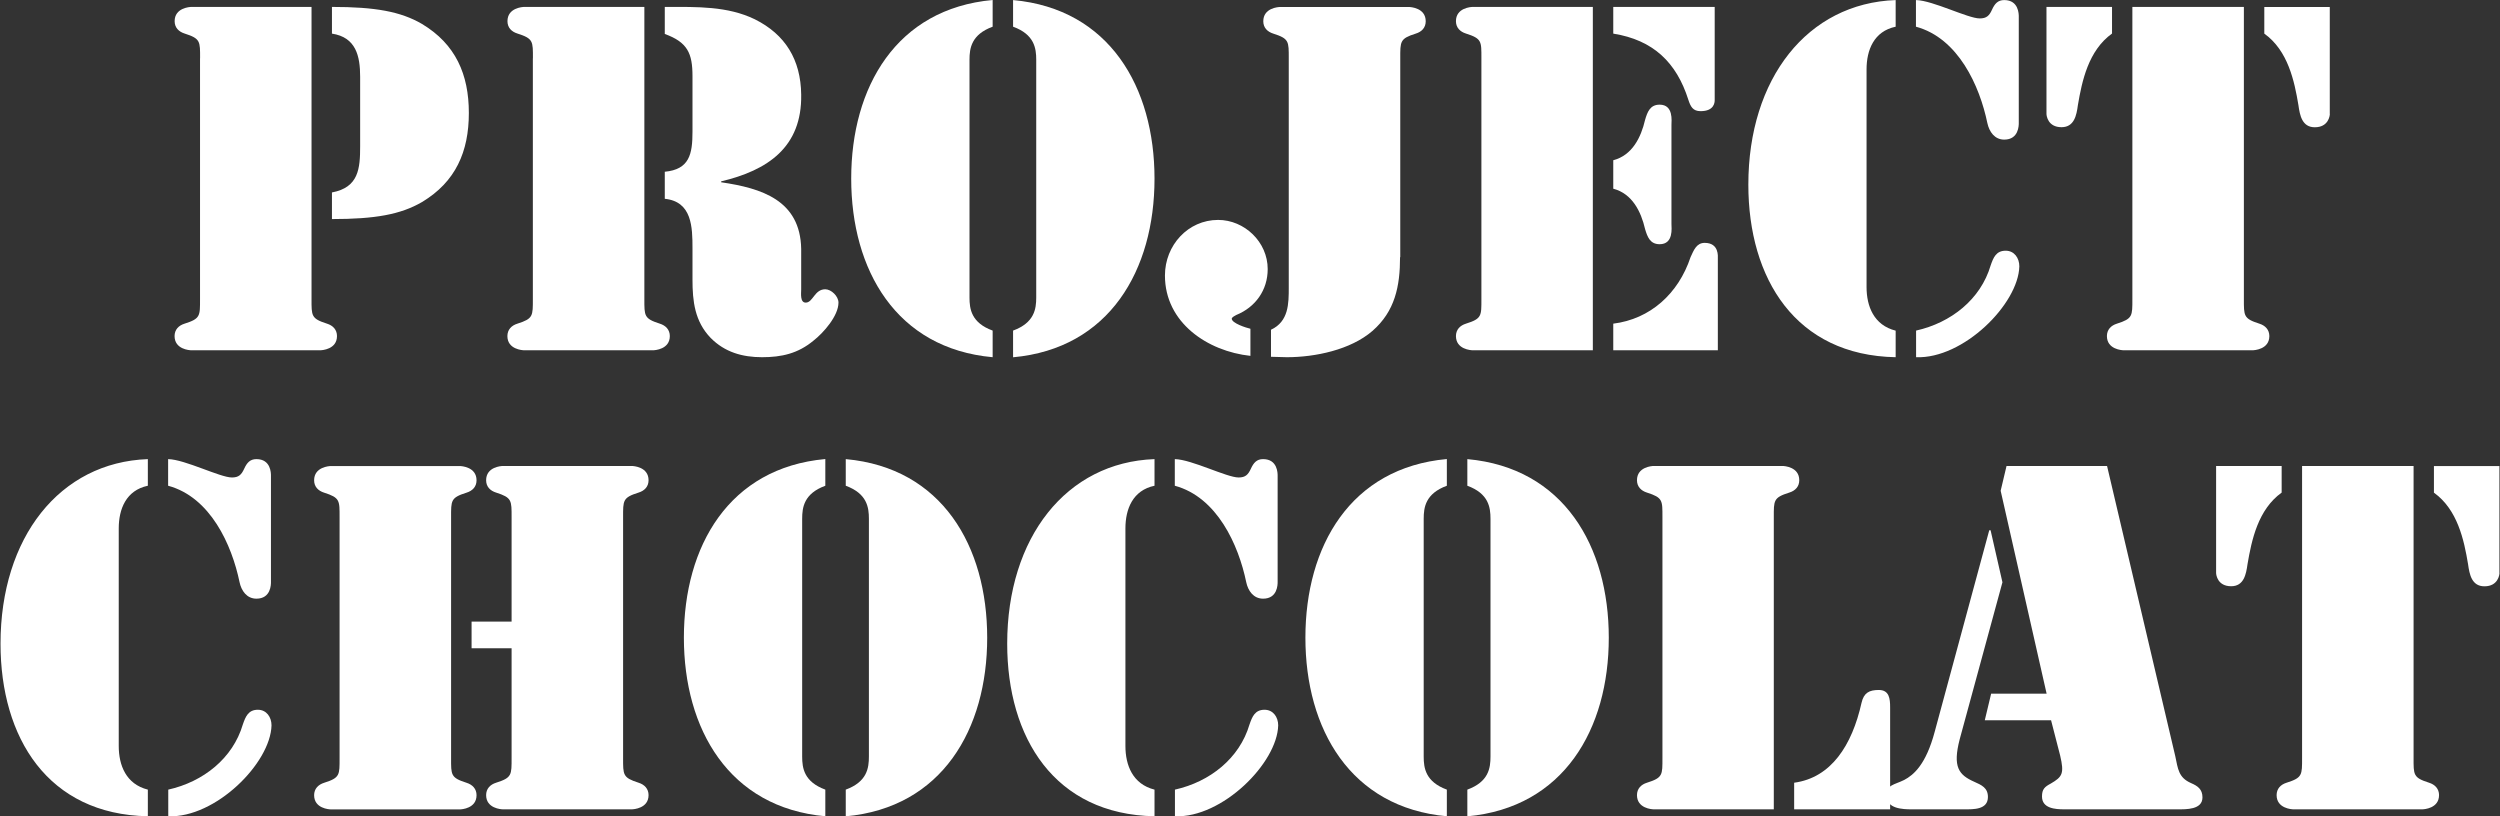
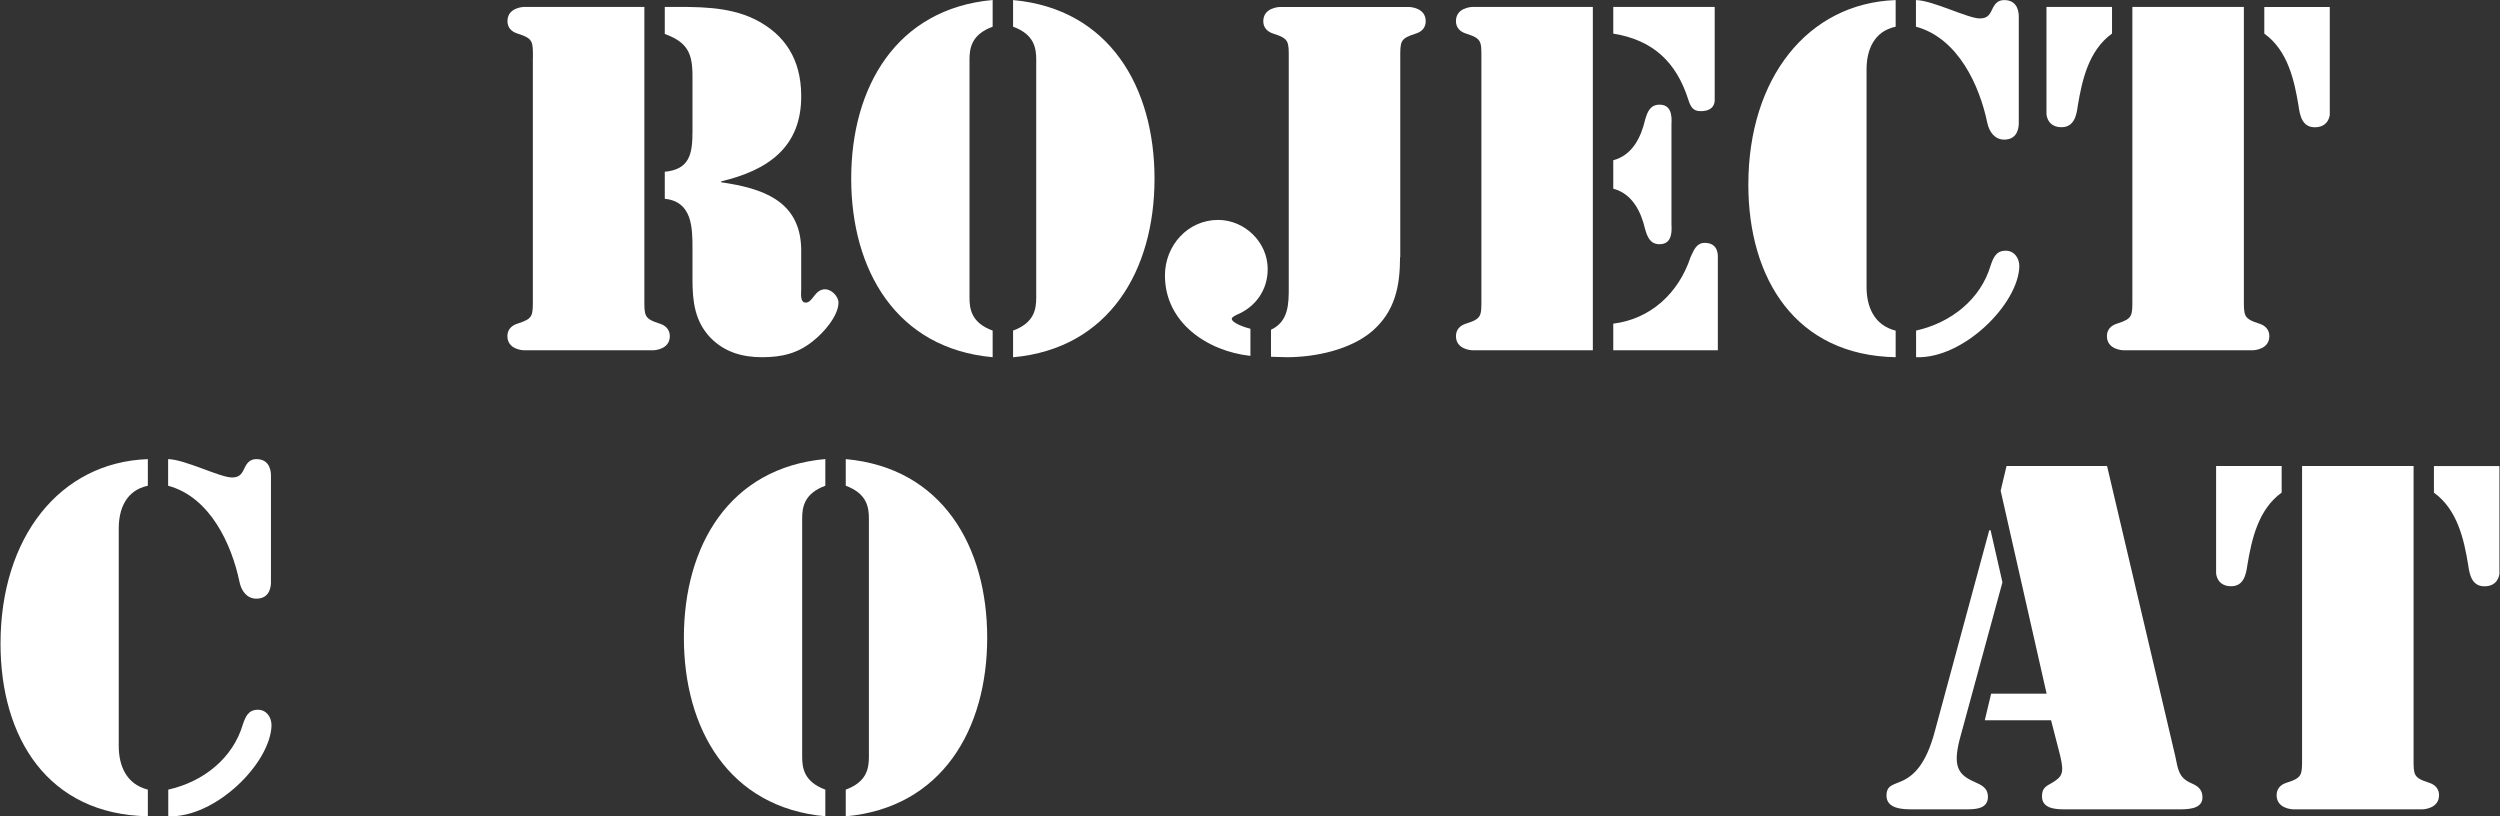
<svg xmlns="http://www.w3.org/2000/svg" width="392" height="128" viewBox="0 0 392 128" fill="none">
  <rect x="0" y="0" width="392" height="128" fill="#333333" stroke="none" />
-   <path d="M31.375 9.147C31.375 6.478 31.441 6.057 28.951 5.26C28.03 4.972 27.383 4.33 27.383 3.322C27.383 1.229 29.741 1.085 30.026 1.085H48.848V46.864C48.848 49.532 48.782 49.953 51.272 50.75C52.204 51.038 52.84 51.692 52.84 52.699C52.84 54.781 50.482 54.925 50.197 54.925H30.015C29.73 54.925 27.372 54.781 27.372 52.699C27.372 51.692 28.008 51.038 28.94 50.75C31.441 49.964 31.364 49.532 31.364 46.864V9.147H31.375ZM52.05 1.085C58.818 1.085 62.822 1.805 66.167 3.754C71.443 6.921 73.516 11.672 73.516 17.718C73.516 23.764 71.454 28.515 66.167 31.682C62.822 33.631 58.818 34.35 52.05 34.35V30.176C56.251 29.389 56.471 26.433 56.471 22.911V12.037C56.471 8.792 55.824 5.847 52.05 5.271V1.085Z" fill="white" />
  <path d="M83.563 9.147C83.563 6.478 83.629 6.057 81.139 5.26C80.207 4.972 79.57 4.33 79.57 3.322C79.57 1.229 81.929 1.085 82.214 1.085H101.036V46.864C101.036 49.532 100.97 49.953 103.46 50.75C104.381 51.038 105.028 51.692 105.028 52.699C105.028 54.781 102.67 54.925 102.385 54.925H82.203C81.918 54.925 79.559 54.781 79.559 52.699C79.559 51.692 80.196 51.038 81.128 50.75C83.618 49.964 83.552 49.532 83.552 46.864V9.147H83.563ZM104.238 1.085H104.6C109.229 1.085 114.077 0.941 118.355 3.023C123.137 5.404 125.561 9.357 125.627 14.828C125.769 23.1 120.351 26.71 113.079 28.437V28.581C119.43 29.511 125.484 31.394 125.627 39.023V45.358C125.627 46 125.419 47.45 126.34 47.45C127.481 47.45 127.7 45.358 129.4 45.358C130.332 45.358 131.473 46.443 131.473 47.45C131.473 49.532 129.115 52.201 127.546 53.419C125.122 55.434 122.556 56.01 119.485 56.01C116.413 56.01 113.638 55.224 111.434 52.987C108.933 50.396 108.582 47.229 108.582 43.84V38.946C108.582 35.635 108.516 31.604 104.238 31.172V26.931C108.088 26.566 108.582 24.196 108.582 20.663V11.948C108.582 8.35 107.803 6.622 104.238 5.326V1.085Z" fill="white" />
  <path d="M155.647 4.186C152.302 5.415 152.017 7.574 152.017 9.368V46.653C152.017 48.447 152.302 50.617 155.647 51.836V56.01C140.533 54.648 133.469 42.334 133.469 28.005C133.469 13.676 140.533 1.373 155.647 0V4.186ZM158.85 51.836C162.196 50.606 162.481 48.447 162.481 46.653V9.368C162.481 7.574 162.196 5.404 158.85 4.186V0.011C173.965 1.384 181.028 13.687 181.028 28.016C181.028 42.346 173.965 54.648 158.85 56.022V51.836Z" fill="white" />
  <path d="M196.066 55.8C189.365 55.08 182.663 50.617 182.663 43.198C182.663 38.448 186.293 34.483 190.999 34.483C195.134 34.483 198.775 37.938 198.775 42.191C198.775 45.502 196.845 48.17 193.851 49.388C193.708 49.455 193.138 49.754 193.138 49.964C193.138 50.684 195.419 51.404 196.066 51.548V55.8ZM219.528 40.319C219.528 44.848 218.749 48.812 215.184 51.902C211.762 54.859 206.201 56.01 201.781 56.01L199.291 55.944V51.703C202.077 50.407 202.077 47.594 202.077 45.081V9.158C202.077 6.489 202.143 6.068 199.653 5.271C198.732 4.983 198.084 4.341 198.084 3.333C198.084 1.24 200.443 1.096 200.728 1.096H220.91C221.195 1.096 223.553 1.24 223.553 3.333C223.553 4.341 222.917 4.994 221.985 5.271C219.495 6.057 219.561 6.489 219.561 9.158V40.33L219.528 40.319Z" fill="white" />
  <path d="M230.935 1.085H249.757V54.925H230.935C230.65 54.925 228.292 54.781 228.292 52.699C228.292 51.692 228.928 51.038 229.86 50.75C232.361 49.964 232.284 49.532 232.284 46.864V9.147C232.284 6.478 232.361 6.057 229.86 5.26C228.939 4.972 228.292 4.33 228.292 3.322C228.292 1.229 230.639 1.085 230.935 1.085ZM252.96 1.085H268.864V15.702C268.864 16.068 268.787 17.43 266.648 17.43C265.442 17.43 265.08 16.71 264.729 15.636C262.875 9.8 259.244 6.279 252.96 5.271V1.085ZM252.96 25.126C255.954 24.34 257.314 21.527 257.95 18.792C258.312 17.563 258.729 16.411 260.232 16.411C262.436 16.411 262.085 19.002 262.085 19.578V35.126C262.085 35.701 262.447 38.293 260.232 38.293C258.729 38.293 258.312 37.141 257.95 35.923C257.314 33.188 255.954 30.375 252.96 29.589V25.126ZM252.96 50.75C258.74 50.031 263.16 46.077 265.08 40.319C265.584 39.234 266.001 38.082 267.295 38.082C269.577 38.082 269.357 40.242 269.357 40.529V54.925H252.96V50.75Z" fill="white" />
  <path d="M297.239 56.01C281.554 55.722 274.14 43.697 274.14 28.946C274.14 12.314 283.408 0.509 297.239 0.011V4.186C293.817 4.906 292.676 7.862 292.676 10.885V45.003C292.676 48.026 293.817 50.983 297.239 51.847V56.022V56.01ZM300.442 0.011C303.085 0.078 308.57 2.89 310.423 2.89C311.487 2.89 311.926 2.458 312.343 1.528C312.77 0.587 313.264 0.011 314.262 0.011C316.544 0.011 316.544 2.237 316.544 2.602V19.301C316.544 19.656 316.544 21.892 314.262 21.892C312.76 21.892 311.915 20.663 311.619 19.301C310.412 13.466 307.056 5.98 300.42 4.186V0.011H300.442ZM314.492 39.311C315.842 39.311 316.631 40.463 316.631 41.759C316.489 47.661 307.857 56.298 300.442 56.01V51.836C305.926 50.606 310.566 46.941 312.134 41.615C312.562 40.386 312.99 39.311 314.492 39.311Z" fill="white" />
  <path d="M320.898 1.085H331.165V5.26C327.457 7.929 326.459 12.679 325.812 16.489C325.604 18.072 325.242 19.944 323.245 19.944C321.106 19.944 320.887 18.15 320.887 17.851V1.074L320.898 1.085ZM351.84 1.085V46.864C351.84 49.532 351.774 49.953 354.264 50.75C355.185 51.038 355.833 51.692 355.833 52.699C355.833 54.781 353.474 54.925 353.189 54.925H333.007C332.722 54.925 330.364 54.781 330.364 52.699C330.364 51.692 331 51.038 331.932 50.75C334.422 49.964 334.356 49.532 334.356 46.864V1.085H351.84ZM365.32 17.862C365.32 18.15 365.101 19.955 362.962 19.955C360.966 19.955 360.615 18.083 360.395 16.5C359.759 12.679 358.75 7.929 355.043 5.271V1.096H365.309V17.873L365.32 17.862Z" fill="white" />
  <path d="M23.182 127.989C7.497 127.701 0.082 115.675 0.082 100.925C0.082 84.292 9.35 72.488 23.182 71.99V76.164C19.759 76.884 18.619 79.83 18.619 82.853V116.971C18.619 119.994 19.759 122.95 23.182 123.814V127.989ZM26.384 71.99C29.028 72.056 34.512 74.869 36.366 74.869C37.43 74.869 37.857 74.437 38.285 73.507C38.713 72.566 39.206 71.99 40.205 71.99C42.486 71.99 42.486 74.215 42.486 74.581V91.28C42.486 91.634 42.486 93.871 40.205 93.871C38.702 93.871 37.846 92.642 37.561 91.28C36.355 85.444 32.998 77.958 26.362 76.164V71.99H26.384ZM40.435 111.29C41.784 111.29 42.574 112.442 42.574 113.737C42.431 119.639 33.799 128.277 26.384 127.989V123.814C31.869 122.585 36.508 118.92 38.077 113.593C38.505 112.364 38.932 111.29 40.435 111.29Z" fill="white" />
-   <path d="M70.73 118.853C70.73 121.511 70.653 121.943 73.154 122.74C74.075 123.028 74.722 123.681 74.722 124.689C74.722 126.771 72.375 126.915 72.079 126.915H51.897C51.612 126.915 49.254 126.771 49.254 124.689C49.254 123.681 49.901 123.028 50.822 122.74C53.323 121.954 53.246 121.511 53.246 118.853V81.136C53.246 78.479 53.323 78.047 50.822 77.25C49.901 76.962 49.254 76.319 49.254 75.312C49.254 73.219 51.612 73.075 51.897 73.075H72.079C72.364 73.075 74.722 73.219 74.722 75.312C74.722 76.319 74.086 76.962 73.154 77.25C70.653 78.036 70.73 78.479 70.73 81.136V118.853ZM80.218 101.645H73.944V97.47H80.218V81.125C80.218 78.468 80.283 78.036 77.793 77.239C76.861 76.951 76.225 76.308 76.225 75.301C76.225 73.208 78.583 73.064 78.868 73.064H99.05C99.336 73.064 101.694 73.208 101.694 75.301C101.694 76.308 101.058 76.951 100.125 77.239C97.624 78.025 97.701 78.468 97.701 81.125V118.842C97.701 121.5 97.635 121.932 100.125 122.729C101.047 123.017 101.694 123.67 101.694 124.678C101.694 126.76 99.336 126.904 99.05 126.904H78.868C78.583 126.904 76.225 126.76 76.225 124.678C76.225 123.67 76.861 123.017 77.793 122.729C80.283 121.943 80.218 121.5 80.218 118.842V101.634V101.645Z" fill="white" />
  <path d="M129.411 76.164C126.066 77.394 125.78 79.542 125.78 81.347V118.632C125.78 120.426 126.066 122.585 129.411 123.814V127.989C114.297 126.627 107.233 114.313 107.233 99.984C107.233 85.654 114.297 73.352 129.411 71.978V76.164ZM132.614 123.814C135.959 122.585 136.244 120.437 136.244 118.632V81.347C136.244 79.553 135.959 77.394 132.614 76.164V71.99C147.728 73.352 154.792 85.665 154.792 99.995C154.792 114.324 147.728 126.627 132.614 128V123.814Z" fill="white" />
-   <path d="M181.028 127.989C165.344 127.701 157.929 115.675 157.929 100.925C157.929 84.292 167.197 72.488 181.028 71.99V76.164C177.606 76.884 176.466 79.83 176.466 82.853V116.971C176.466 119.994 177.606 122.95 181.028 123.814V127.989ZM184.231 71.99C186.875 72.056 192.359 74.869 194.213 74.869C195.277 74.869 195.704 74.437 196.132 73.507C196.56 72.566 197.053 71.99 198.052 71.99C200.333 71.99 200.333 74.215 200.333 74.581V91.28C200.333 91.634 200.333 93.871 198.052 93.871C196.549 93.871 195.693 92.642 195.408 91.28C194.202 85.444 190.845 77.958 184.209 76.164V71.99H184.231ZM198.282 111.29C199.631 111.29 200.421 112.442 200.421 113.737C200.278 119.639 191.646 128.277 184.231 127.989V123.814C189.715 122.585 194.355 118.92 195.924 113.593C196.351 112.364 196.779 111.29 198.282 111.29Z" fill="white" />
-   <path d="M226.866 76.164C223.52 77.394 223.235 79.542 223.235 81.347V118.632C223.235 120.426 223.52 122.585 226.866 123.814V127.989C211.751 126.627 204.687 114.313 204.687 99.984C204.687 85.654 211.751 73.352 226.866 71.978V76.164ZM230.079 123.814C233.425 122.585 233.71 120.437 233.71 118.632V81.347C233.71 79.553 233.425 77.394 230.079 76.164V71.99C245.194 73.352 252.258 85.665 252.258 99.995C252.258 114.324 245.194 126.627 230.079 128V123.814Z" fill="white" />
-   <path d="M278.132 126.904H259.31C259.025 126.904 256.678 126.76 256.678 124.678C256.678 123.67 257.314 123.017 258.246 122.729C260.747 121.943 260.67 121.5 260.67 118.842V81.125C260.67 78.468 260.747 78.036 258.246 77.239C257.325 76.951 256.678 76.308 256.678 75.301C256.678 73.208 259.025 73.064 259.31 73.064H279.492C279.777 73.064 282.125 73.208 282.125 75.301C282.125 76.308 281.488 76.951 280.556 77.239C278.055 78.025 278.132 78.468 278.132 81.125V126.904ZM281.335 122.729C287.115 121.943 290.395 116.893 291.887 110.205C292.248 108.621 293.104 108.189 294.596 108.189C296.241 108.189 296.373 109.551 296.373 110.924V126.904H281.324V122.729H281.335Z" fill="white" />
  <path d="M313.988 91.28L307.286 115.897C306.145 120.282 307.144 121.511 309.568 122.585C310.708 123.094 311.707 123.526 311.707 124.966C311.707 126.981 309.425 126.904 307.999 126.904H299.795C298.369 126.904 295.802 126.837 295.802 124.744C295.802 123.017 297.009 123.083 298.577 122.297C300.08 121.511 301.999 119.85 303.36 114.745L311.915 83.141H312.123L313.977 91.28H313.988ZM321.622 112.94H311.213L312.211 108.765H320.909L313.703 76.951L314.624 73.064H330.386L341.08 118.554C341.508 120.57 341.585 121.932 343.57 122.795C344.568 123.227 345.347 123.737 345.347 125.032C345.347 126.981 342.78 126.904 341.431 126.904H323.673C322.247 126.904 320.185 126.76 320.185 124.888C320.185 123.737 320.613 123.371 321.545 122.873C323.399 121.799 323.684 121.289 323.037 118.488L321.611 112.951L321.622 112.94Z" fill="white" />
  <path d="M357.763 73.064V77.239C354.056 79.907 353.058 84.658 352.41 88.467C352.191 90.051 351.84 91.922 349.844 91.922C347.705 91.922 347.486 90.128 347.486 89.829V73.064H357.763ZM378.449 73.064V118.842C378.449 121.5 378.373 121.932 380.874 122.729C381.795 123.017 382.442 123.67 382.442 124.678C382.442 126.76 380.084 126.904 379.799 126.904H359.617C359.331 126.904 356.973 126.76 356.973 124.678C356.973 123.67 357.609 123.017 358.542 122.729C361.032 121.943 360.966 121.5 360.966 118.842V73.064H378.449ZM391.919 89.84C391.919 90.128 391.699 91.933 389.561 91.933C387.564 91.933 387.213 90.062 386.994 88.478C386.358 84.658 385.349 79.918 381.641 77.25V73.075H391.908V89.84H391.919Z" fill="white" />
</svg>